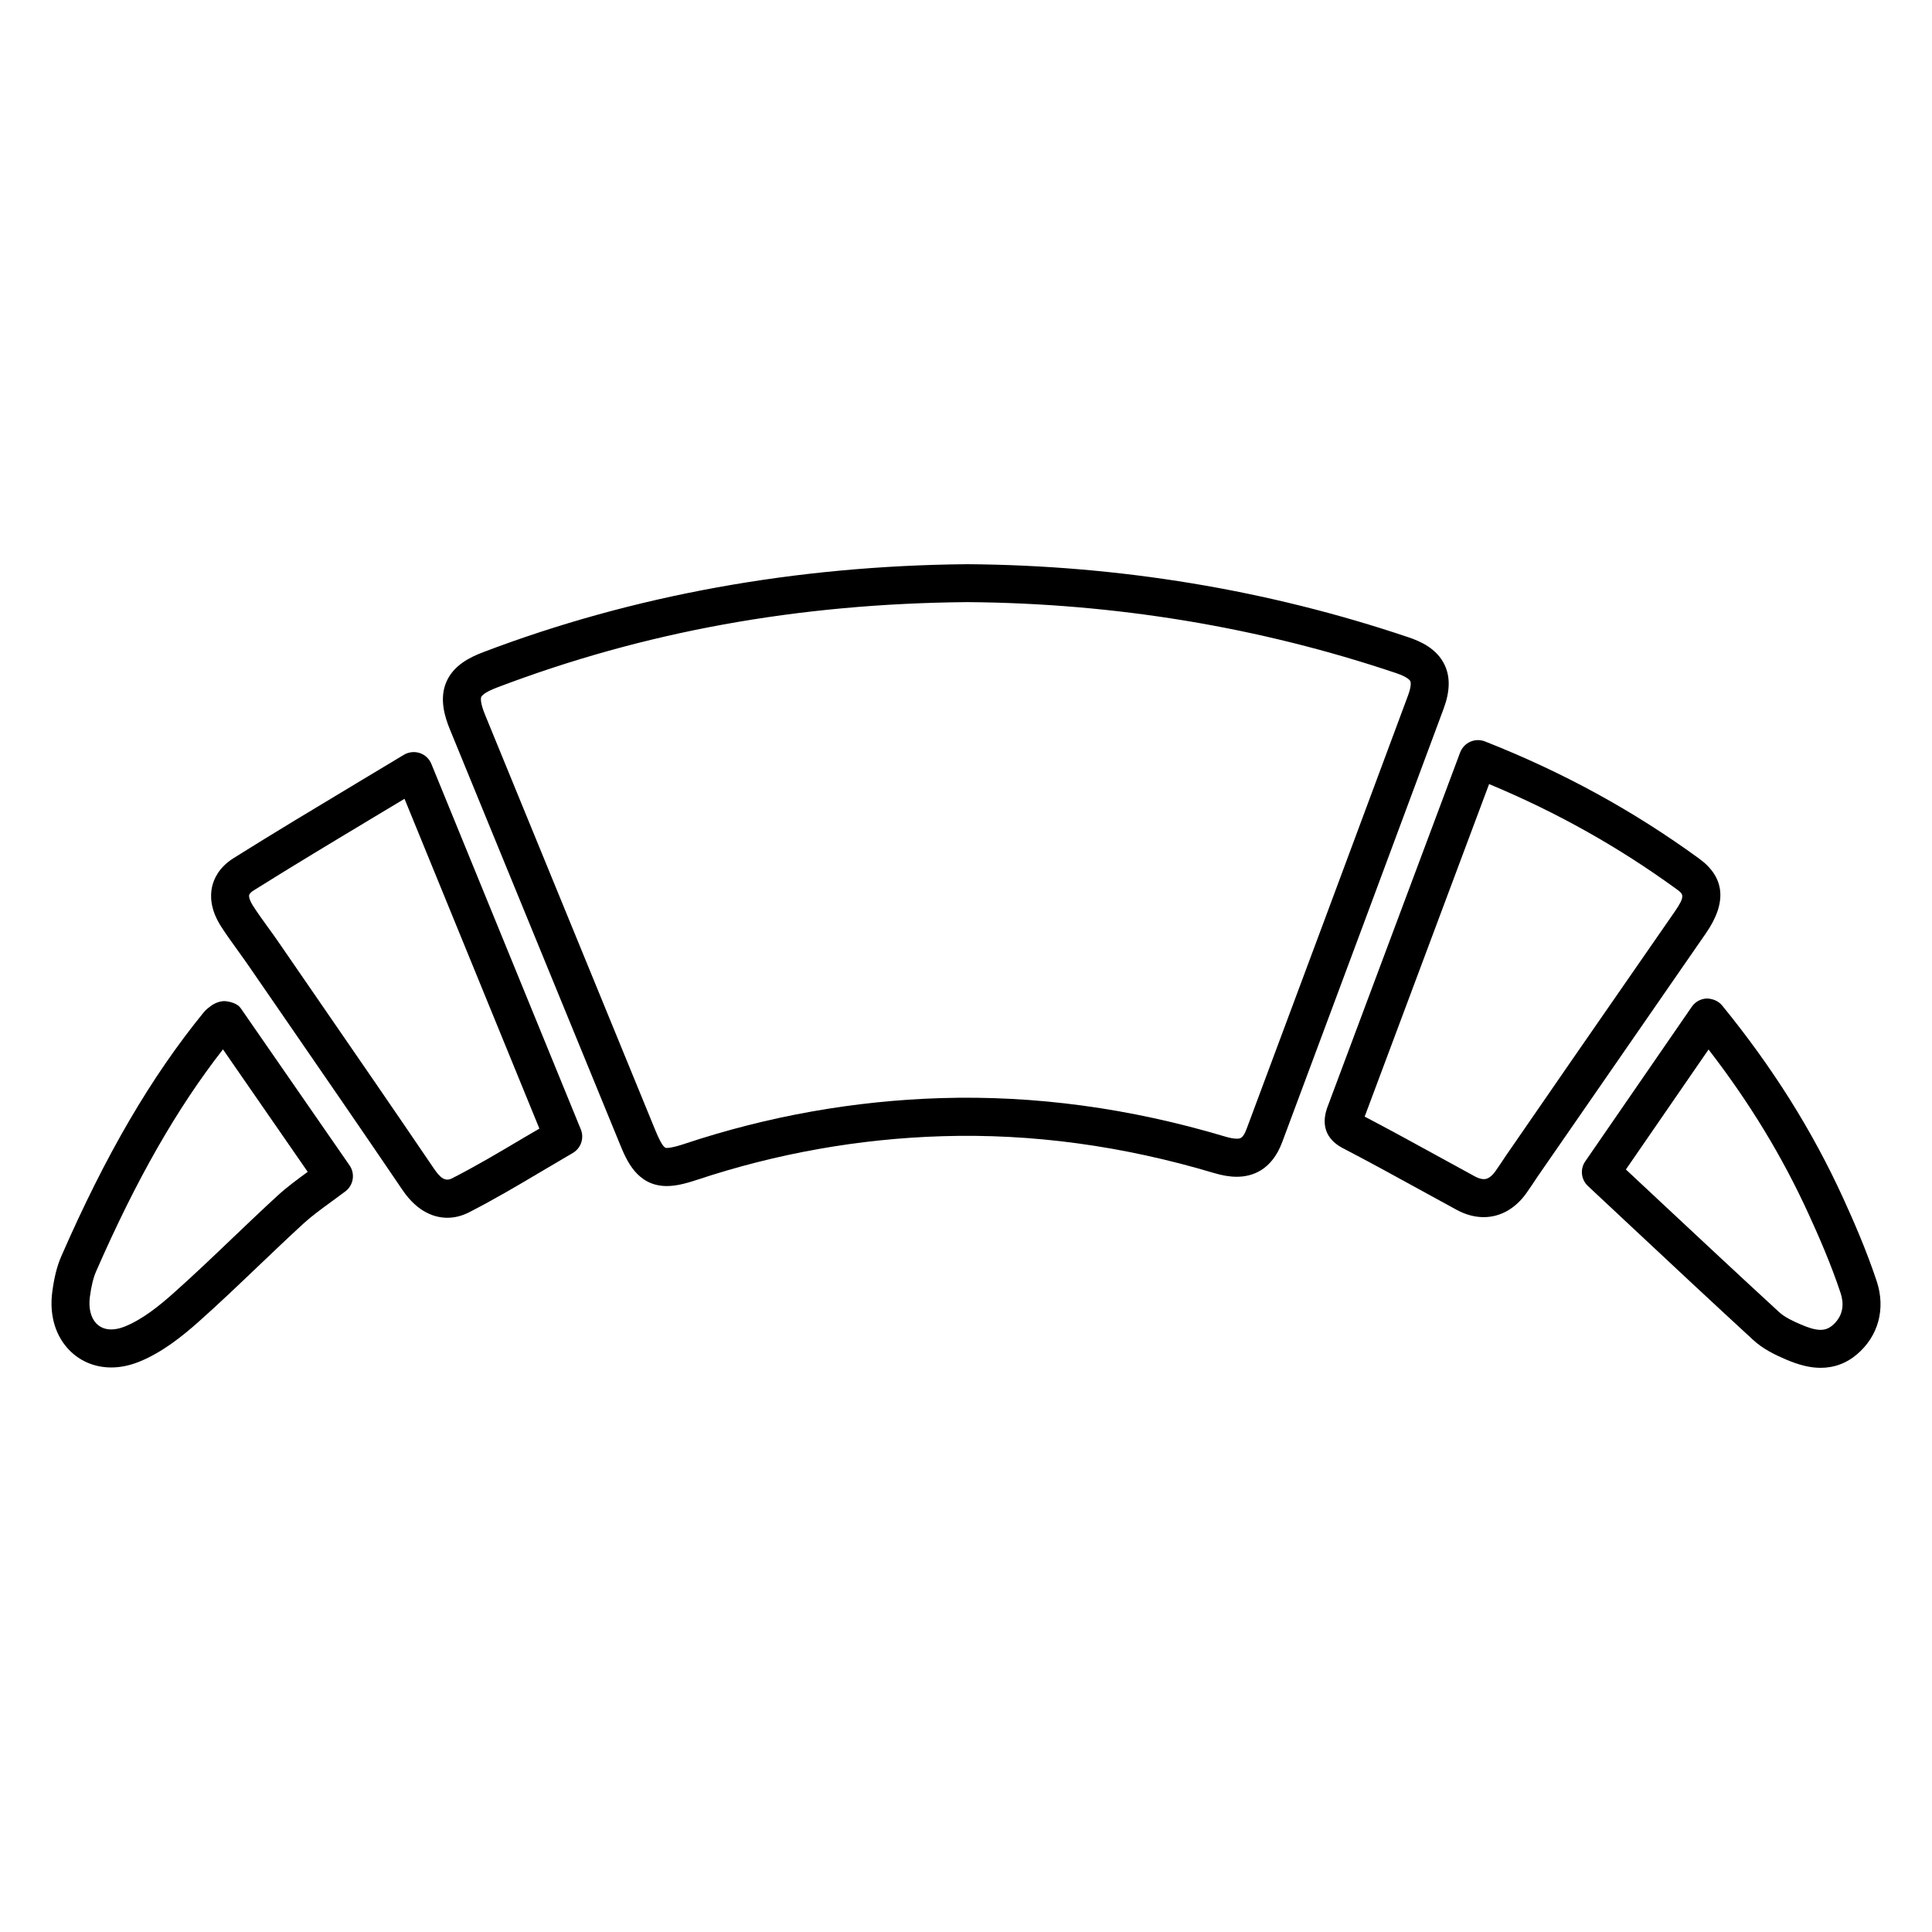
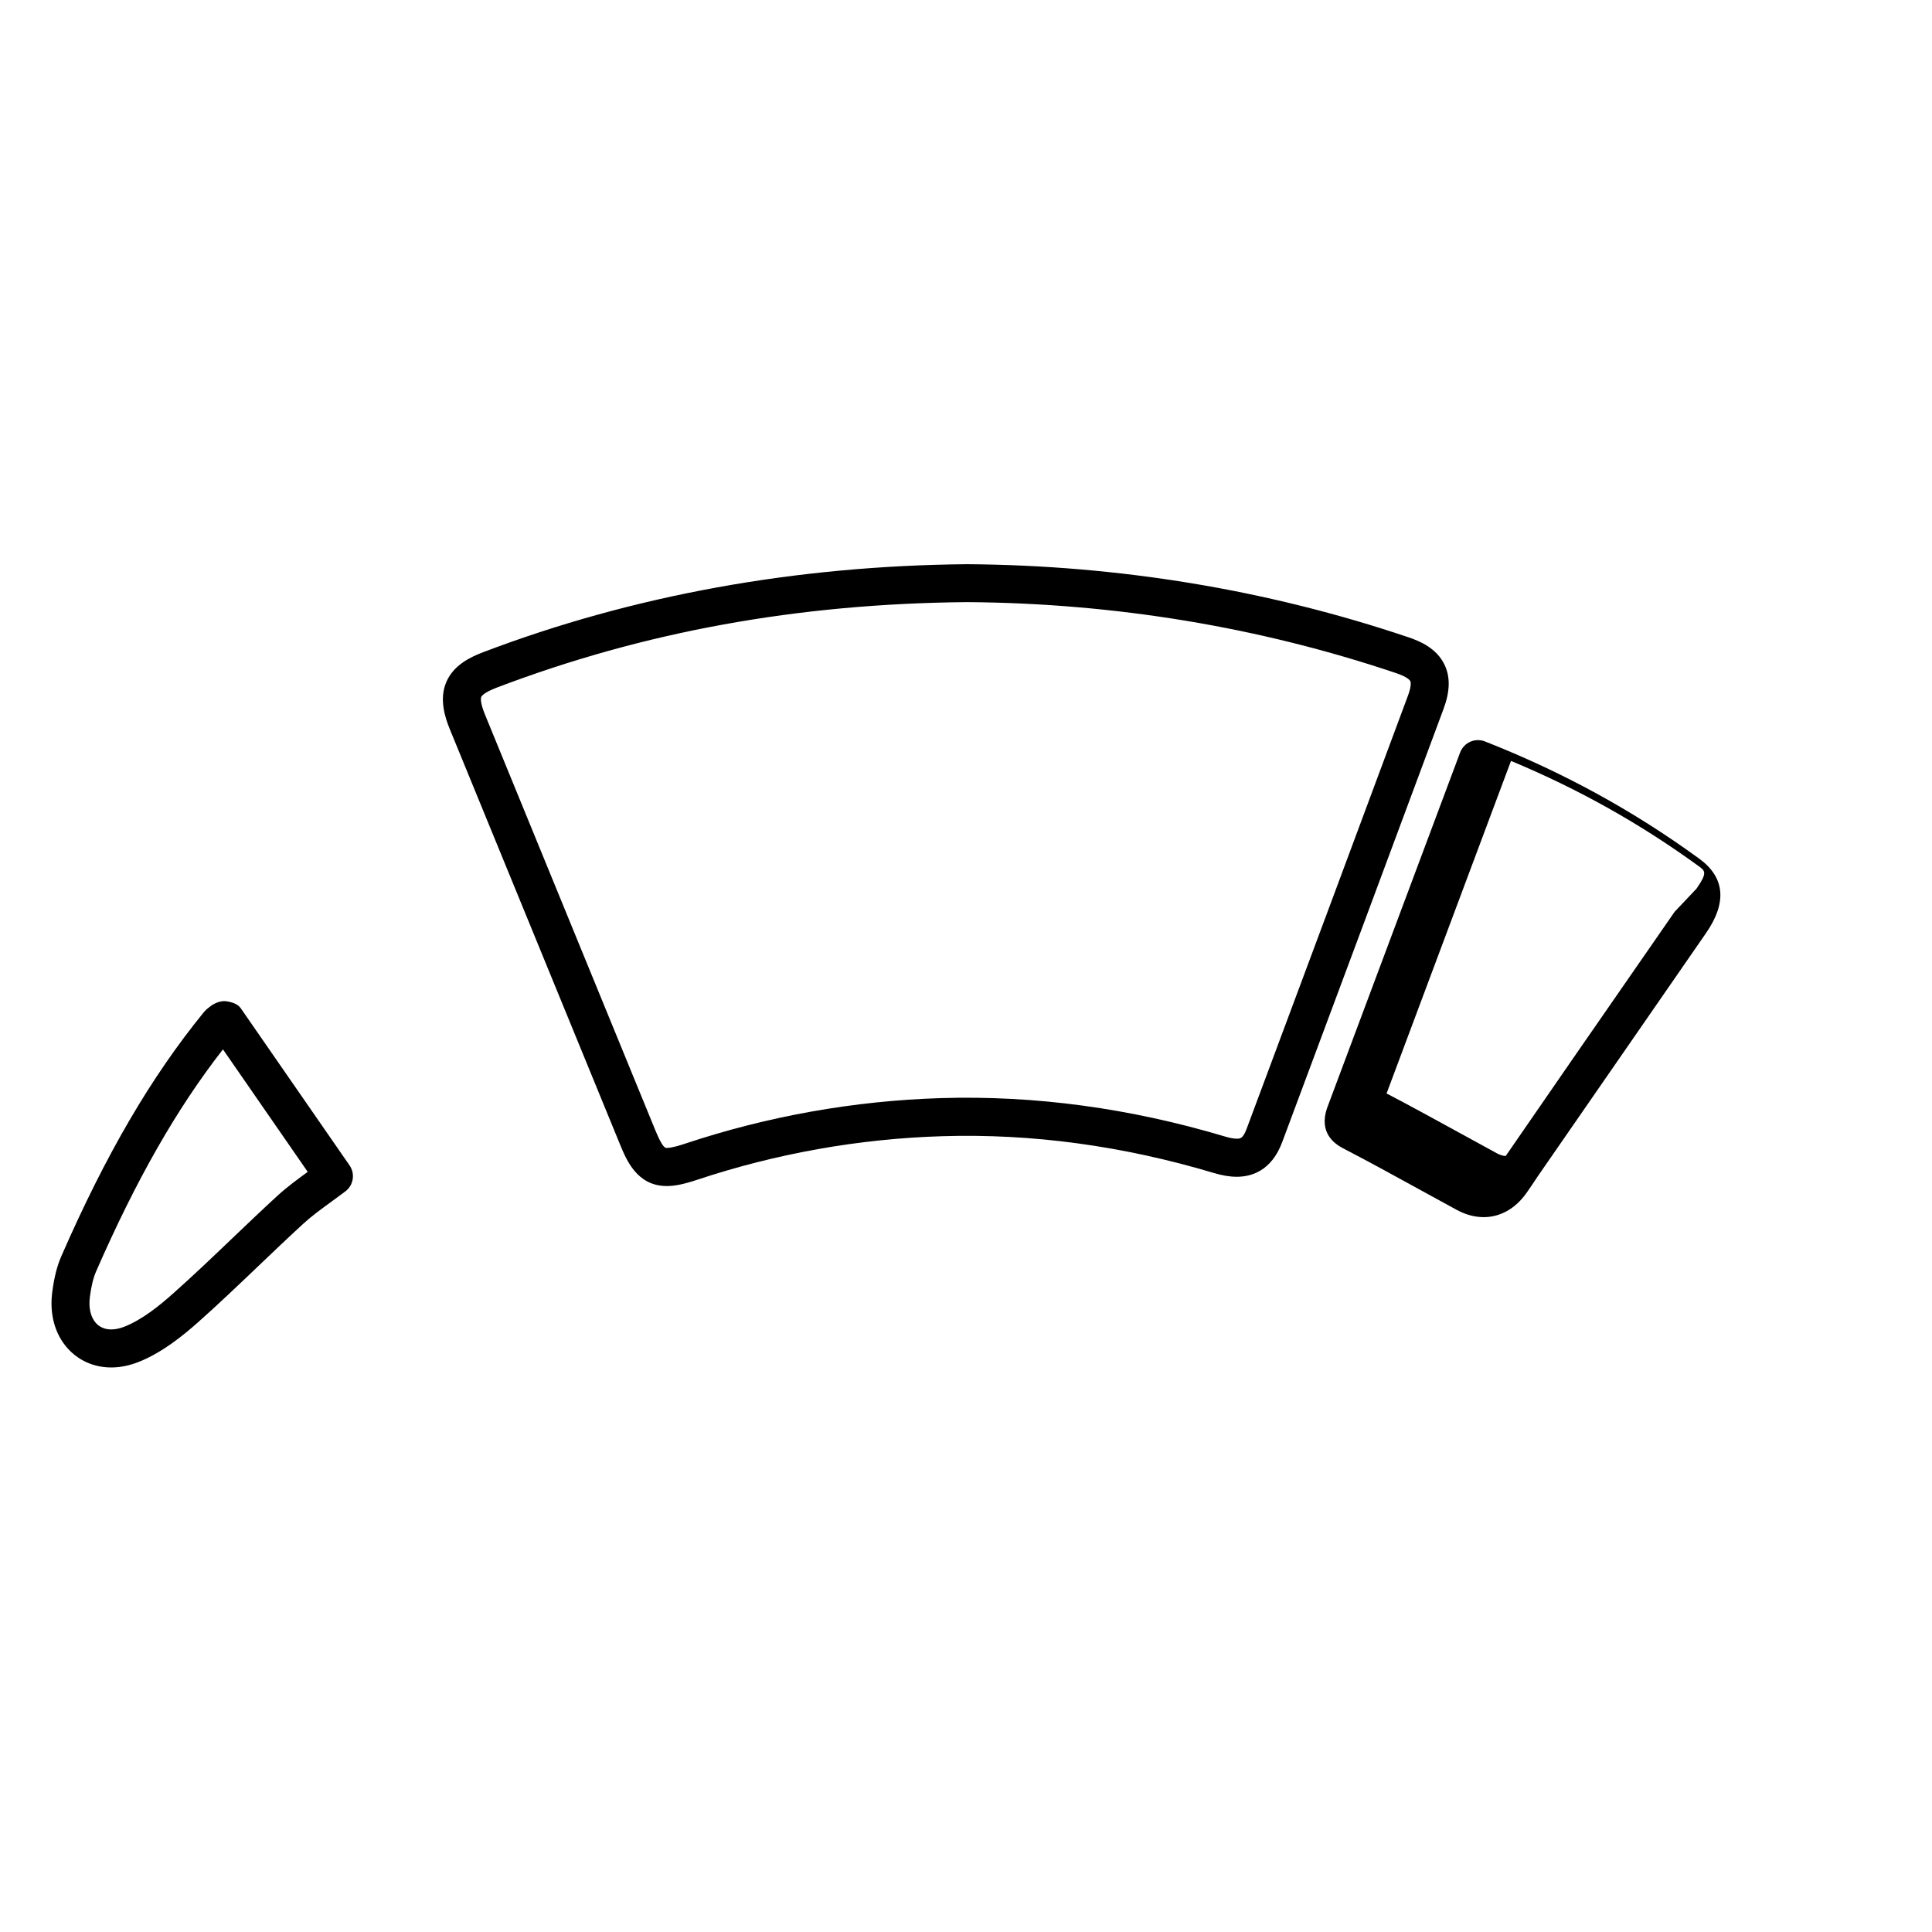
<svg xmlns="http://www.w3.org/2000/svg" fill="#000000" width="800px" height="800px" version="1.1" viewBox="144 144 512 512">
  <g>
    <path d="m526.84 320.21c-2.074-4.383-6.5-6.297-9.645-7.344-37.211-12.543-76.52-19.055-116.88-19.348-45.492 0.414-88.629 8.242-128.21 23.297-3.566 1.352-7.891 3.465-9.812 7.891-1.945 4.484-0.402 9.34 0.938 12.605l45.082 109.98c1.691 4.121 4.516 11.023 12.383 11.023 2.156 0 4.555-0.492 8-1.641 21.039-6.992 42.906-10.891 64.973-11.566 23.832-0.734 47.883 2.539 72.004 9.742 2.258 0.676 4.242 1.008 6.074 1.008 3.941 0 9.219-1.594 12.051-9.18 14.277-38.25 28.535-76.52 42.754-114.8 1.727-4.637 1.82-8.445 0.285-11.672zm-9.711 8.133c-14.219 38.27-28.477 76.539-42.754 114.79-0.977 2.629-1.734 2.629-2.609 2.629-0.828 0-1.895-0.191-3.176-0.586-25.172-7.508-50.27-10.922-75.219-10.168-23.043 0.707-45.867 4.777-67.844 12.082-0.836 0.281-3.387 1.129-4.828 1.129-0.414 0-1.109 0-3.062-4.766l-45.07-109.98c-1.402-3.394-1.137-4.516-1.027-4.777 0.109-0.25 0.734-1.188 4.152-2.488 39.004-14.832 79.805-22.238 124.64-22.641 39.207 0.293 77.445 6.621 113.65 18.812 3.125 1.047 3.688 1.965 3.769 2.137 0.215 0.48 0.164 1.711-0.621 3.828z" />
-     <path d="m594.29 371.54c-17.531-12.766-36.102-22.914-56.758-31.055-1.27-0.492-2.66-0.465-3.91 0.09-1.23 0.555-2.195 1.582-2.672 2.84l-34.883 93.227c-2.742 6.578 0.586 9.977 3.84 11.656 6.742 3.508 13.402 7.152 20.051 10.812l10.055 5.5c2.387 1.301 4.805 1.945 7.184 1.945 4.375 0 8.375-2.246 11.285-6.328 1.02-1.422 1.977-2.883 2.941-4.344l44.637-64.52c5.676-8.164 5.09-14.836-1.77-19.824zm-6.5 14.098-26.902 38.832-17.855 25.875c-0.898 1.359-1.793 2.719-2.731 4.039-1.48 2.086-2.672 2.098-3.074 2.098h-0.012c-0.664 0-1.48-0.242-2.367-0.727l-10.016-5.481c-6.309-3.457-12.605-6.922-19.195-10.367 0.09-0.211 0.172-0.402 0.18-0.434l32.809-87.684c17.945 7.477 34.27 16.637 49.758 27.902 1.691 1.238 2.348 1.711-0.594 5.945z" />
-     <path d="m258.31 346.43c-0.555-1.359-1.684-2.41-3.082-2.871-1.402-0.453-2.934-0.281-4.191 0.465l-12.758 7.668c-11.043 6.629-21.773 13.07-32.363 19.711-3.859 2.418-5.238 5.473-5.715 7.598-0.516 2.297-0.523 5.977 2.359 10.48 1.328 2.074 2.769 4.082 4.223 6.086 0.867 1.188 1.723 2.379 2.559 3.586l9.754 14.156c10.559 15.324 21.129 30.66 31.578 46.066 4.121 6.066 8.734 7.344 11.879 7.344 1.945 0 3.879-0.484 5.762-1.449 6.672-3.406 13.211-7.285 19.527-11.035l7.941-4.676c2.176-1.258 3.094-3.941 2.137-6.266zm24.395 99.141c-6.469 3.848-12.586 7.465-18.953 10.723-1.762 0.875-3.062-0.109-4.746-2.59-10.469-15.418-21.039-30.773-31.617-46.117l-9.742-14.156c-0.875-1.27-1.785-2.527-2.699-3.777-1.328-1.855-2.672-3.688-3.898-5.613-0.898-1.41-1.117-2.387-1.02-2.84 0.082-0.363 0.535-0.828 1.238-1.258 10.539-6.609 21.199-13.008 32.195-19.609l7.738-4.644 35.742 87.402z" />
+     <path d="m594.29 371.54c-17.531-12.766-36.102-22.914-56.758-31.055-1.27-0.492-2.66-0.465-3.91 0.09-1.23 0.555-2.195 1.582-2.672 2.84l-34.883 93.227c-2.742 6.578 0.586 9.977 3.84 11.656 6.742 3.508 13.402 7.152 20.051 10.812l10.055 5.5c2.387 1.301 4.805 1.945 7.184 1.945 4.375 0 8.375-2.246 11.285-6.328 1.02-1.422 1.977-2.883 2.941-4.344l44.637-64.52c5.676-8.164 5.09-14.836-1.77-19.824zm-6.5 14.098-26.902 38.832-17.855 25.875h-0.012c-0.664 0-1.48-0.242-2.367-0.727l-10.016-5.481c-6.309-3.457-12.605-6.922-19.195-10.367 0.09-0.211 0.172-0.402 0.18-0.434l32.809-87.684c17.945 7.477 34.27 16.637 49.758 27.902 1.691 1.238 2.348 1.711-0.594 5.945z" />
    <path d="m207.79 411.18c-0.797-1.148-2.41-1.633-3.777-1.832-1.379-0.23-3.152 0.465-4.254 1.328-0.555 0.414-1.188 0.887-1.785 1.621-13.957 17.129-25.926 37.625-37.684 64.52-1.16 2.621-1.926 5.664-2.438 9.543-0.766 5.793 0.645 11.074 3.969 14.852 2.934 3.336 7.062 5.18 11.656 5.18 2.398 0 4.856-0.504 7.305-1.48 6.227-2.481 11.68-6.934 15.75-10.539 5.43-4.828 10.691-9.855 15.949-14.871 3.961-3.777 7.91-7.547 11.941-11.246 2.227-2.035 4.695-3.82 7.234-5.672 1.281-0.938 2.578-1.883 3.891-2.871 2.137-1.633 2.621-4.656 1.09-6.871zm9.805 49.645c-4.082 3.738-8.082 7.566-12.09 11.387-5.168 4.938-10.34 9.875-15.68 14.621-3.445 3.062-8.02 6.82-12.797 8.727-1.258 0.504-2.457 0.754-3.566 0.754-1.672 0-3.082-0.605-4.082-1.742-1.379-1.57-1.934-4.019-1.562-6.891 0.383-2.922 0.918-5.09 1.684-6.82 10.621-24.285 21.363-43.105 33.582-58.766l22.461 32.457c-2.789 2.043-5.492 4.027-7.949 6.273z" />
-     <path d="m641.35 483.54c-2.731-8.223-6.176-16.082-8.879-21.996-8.191-17.926-18.68-34.633-32.074-51.066-1.008-1.23-2.57-1.844-4.109-1.863-1.582 0.07-3.043 0.875-3.949 2.188l-28.234 40.969c-1.422 2.055-1.109 4.836 0.715 6.539l11.668 10.914c10.812 10.117 21.441 20.051 32.133 29.887 2.57 2.367 5.684 3.891 8.676 5.168 3.496 1.5 6.418 2.207 9.199 2.207 3.566 0 6.793-1.18 9.562-3.527 5.738-4.848 7.703-12.102 5.293-19.418zm-11.777 11.738c-2.004 1.652-4.223 1.48-8.273-0.25-2.168-0.926-4.375-1.965-5.824-3.316-10.691-9.824-21.289-19.738-32.094-29.836l-8.504-7.949 21.906-31.801c10.863 14.066 19.566 28.383 26.52 43.621 2.602 5.672 5.914 13.199 8.484 20.957 0.789 2.391 1.031 5.816-2.215 8.574z" />
  </g>
</svg>